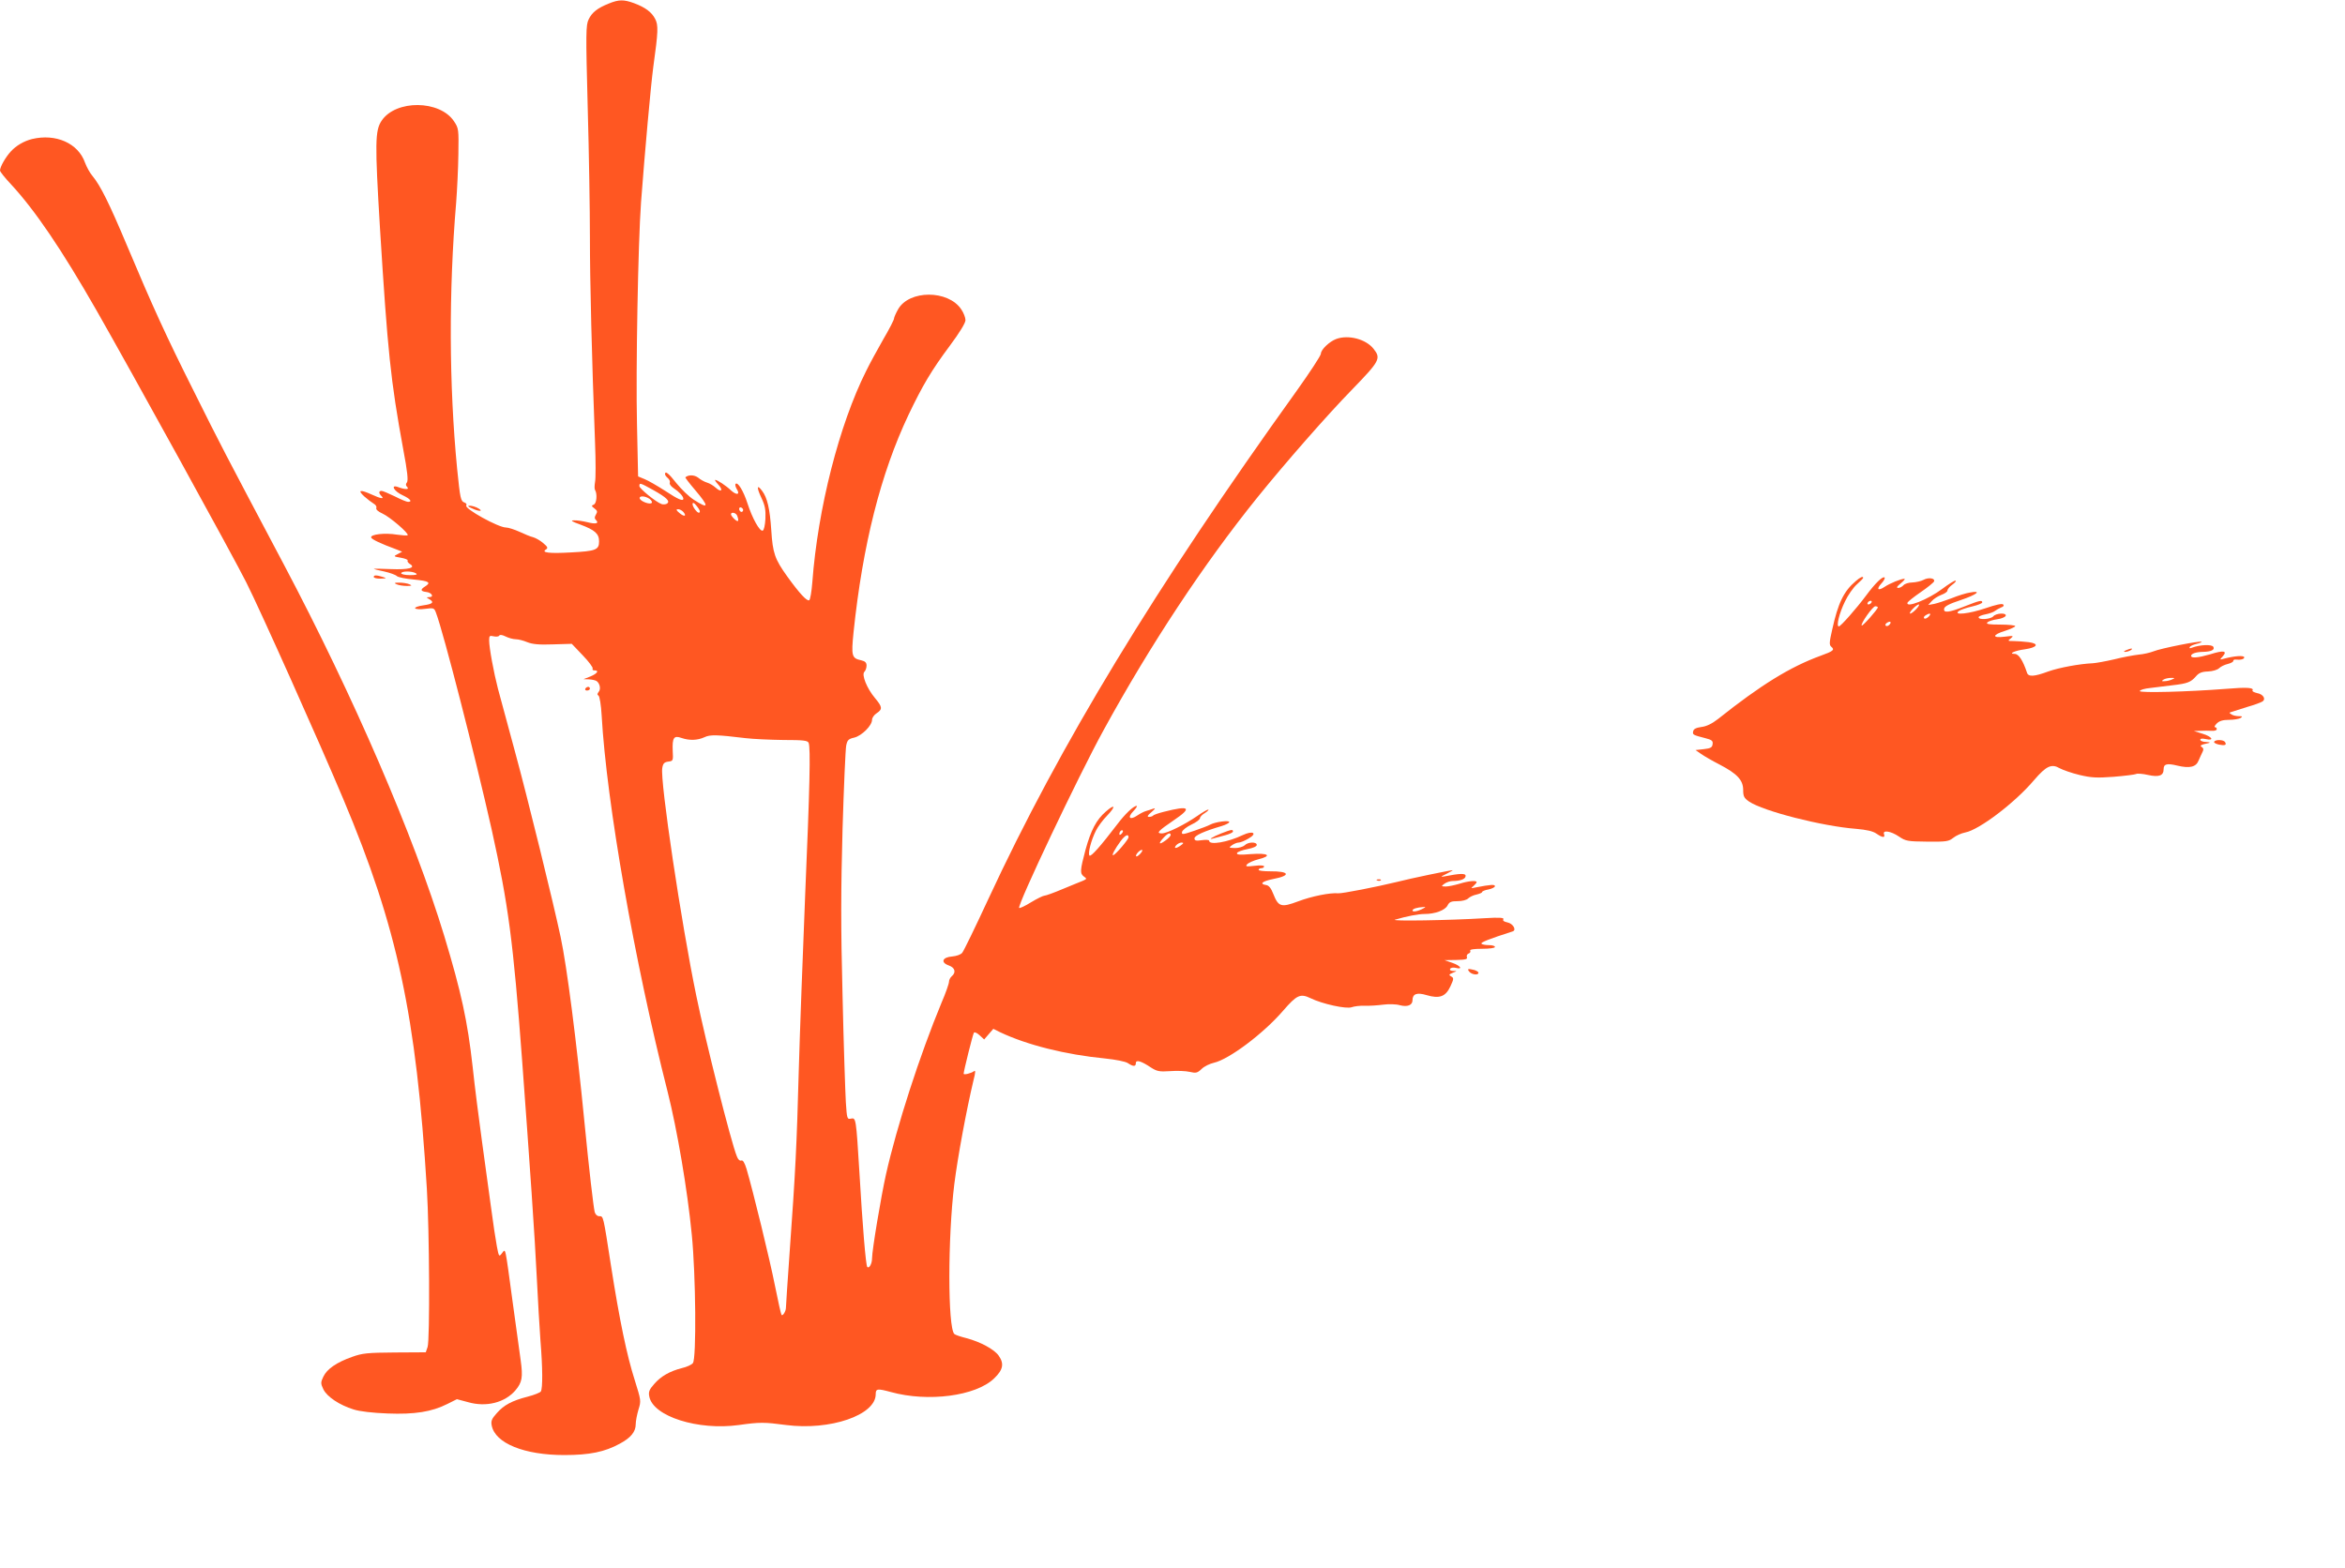
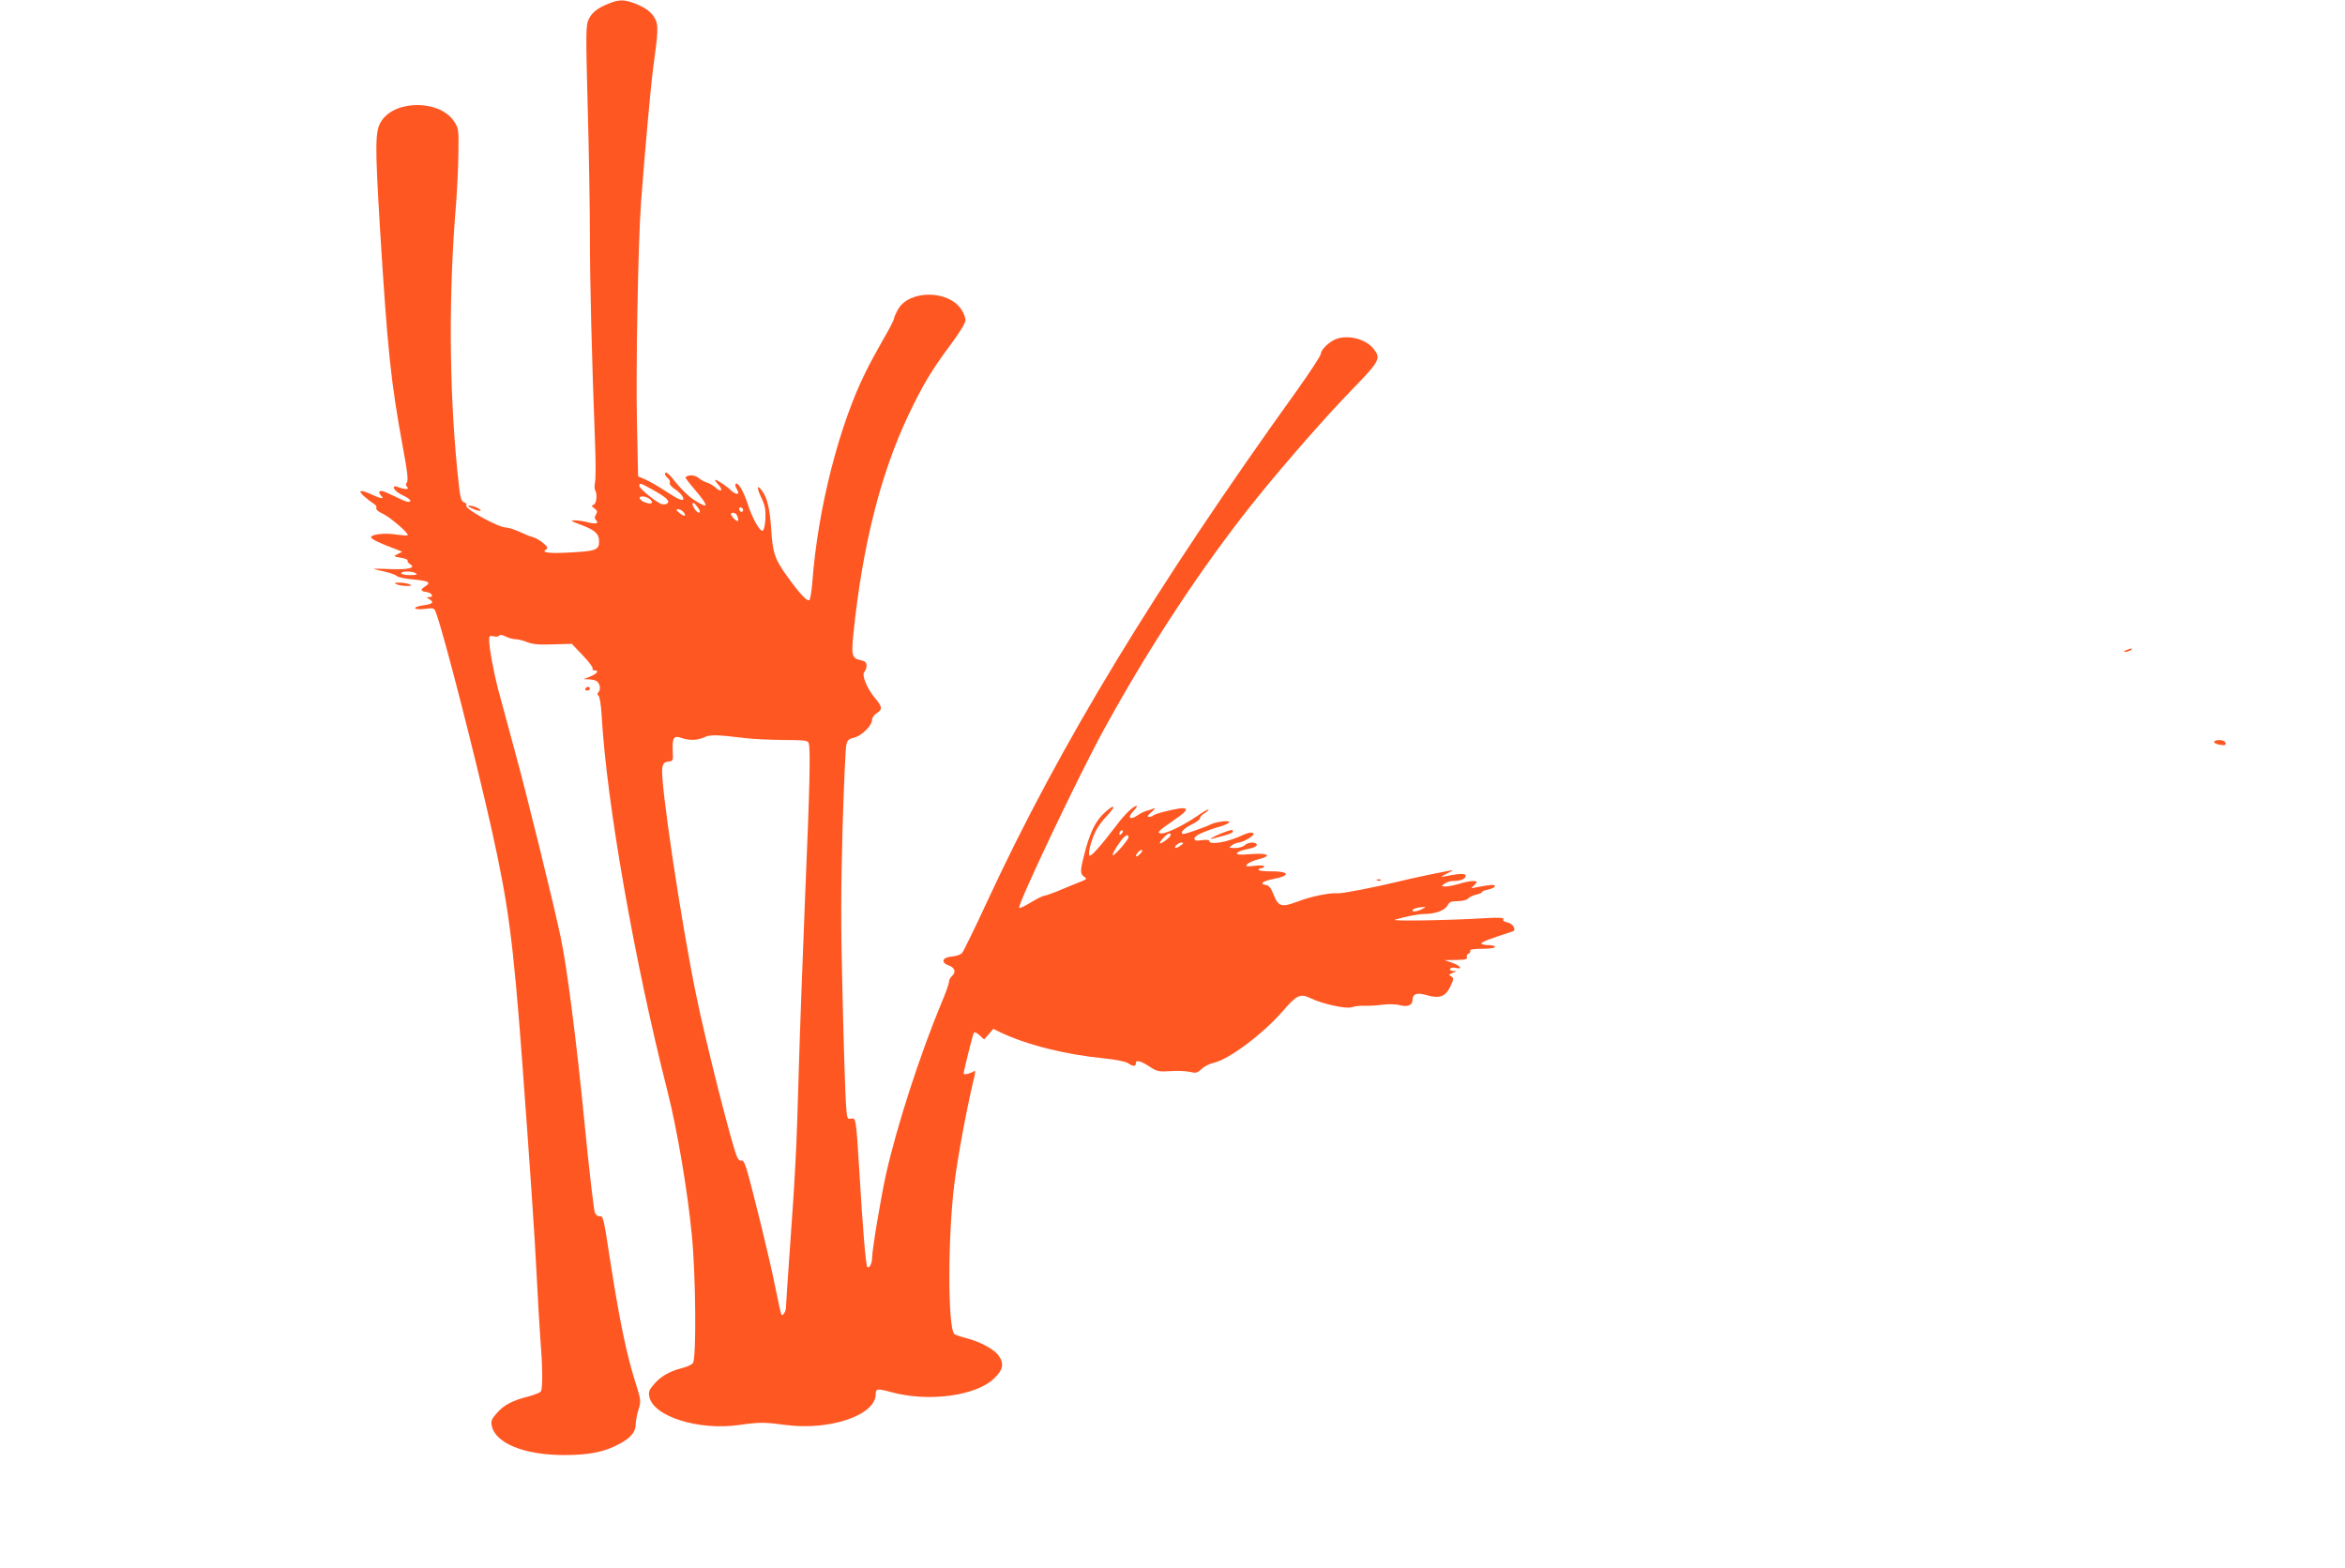
<svg xmlns="http://www.w3.org/2000/svg" version="1.0" width="1280pt" height="856pt" viewBox="0 0 1280 856" preserveAspectRatio="xMidYMid meet">
  <g transform="translate(0,856) scale(0.1,-0.1)" fill="#ff5722" stroke="none">
    <path d="M3324 8541 c-63 -25 -93 -49 -111 -87 -15 -31 -16 -71 -5 -482 7 -246 12 -564 12 -707 0 -238 10 -654 28 -1122 4 -100 4 -197 0 -215 -3 -18 -4 -37 0 -43 13 -21 9 -74 -7 -80 -14 -6 -13 -8 4 -21 16 -12 17 -18 8 -33 -8 -14 -9 -21 0 -30 19 -19 -1 -24 -47 -12 -25 6 -57 11 -73 10 -21 0 -13 -6 35 -23 80 -30 102 -50 102 -92 0 -46 -18 -53 -153 -60 -119 -7 -165 -1 -137 16 12 8 10 14 -15 35 -16 14 -41 28 -55 32 -14 3 -47 17 -75 30 -27 12 -60 23 -73 23 -42 0 -228 103 -217 120 4 6 0 13 -9 16 -22 8 -24 21 -41 187 -44 456 -46 966 -5 1452 5 66 11 184 12 261 2 138 2 143 -24 182 -77 116 -317 119 -395 3 -36 -54 -37 -120 -9 -586 42 -674 58 -832 127 -1208 23 -121 28 -171 20 -181 -7 -9 -7 -16 1 -24 15 -15 -9 -16 -47 -2 -46 18 -26 -22 23 -44 41 -19 55 -36 29 -36 -7 0 -39 13 -72 30 -33 16 -66 30 -72 30 -16 0 -17 -12 -1 -28 18 -18 -3 -15 -53 8 -64 29 -79 25 -41 -10 18 -16 42 -34 52 -40 11 -6 17 -16 14 -23 -3 -9 10 -20 34 -31 40 -18 146 -109 137 -118 -3 -3 -29 -1 -58 3 -65 11 -147 2 -141 -16 4 -10 52 -33 139 -65 l30 -12 -24 -13 c-24 -12 -24 -13 17 -20 23 -4 40 -11 37 -15 -3 -5 3 -13 12 -19 36 -21 -7 -32 -104 -28 -51 2 -93 3 -93 1 0 -1 26 -8 57 -14 31 -7 62 -18 69 -25 7 -7 49 -15 93 -19 83 -8 96 -16 61 -38 -27 -17 -25 -26 7 -30 30 -3 44 -28 16 -28 -17 -1 -17 -1 0 -11 29 -17 19 -27 -33 -34 -28 -4 -47 -11 -44 -16 3 -5 27 -7 55 -3 47 6 49 5 59 -22 41 -108 213 -779 304 -1184 91 -411 117 -605 166 -1260 41 -554 70 -973 80 -1185 6 -121 15 -276 20 -344 12 -147 13 -261 2 -278 -4 -6 -36 -19 -71 -28 -86 -22 -131 -46 -170 -91 -27 -30 -32 -42 -27 -67 19 -97 178 -161 396 -161 138 0 221 17 303 62 60 32 87 65 87 106 0 17 7 53 15 80 15 48 14 51 -20 160 -43 134 -83 326 -130 626 -43 277 -41 270 -64 270 -11 0 -21 9 -25 23 -7 31 -31 235 -56 492 -43 439 -95 846 -130 1010 -39 184 -180 759 -250 1015 -40 146 -81 299 -92 340 -23 89 -48 223 -48 264 0 25 3 27 24 22 14 -3 28 -2 31 4 4 6 17 4 35 -5 16 -8 41 -15 55 -15 14 0 42 -7 63 -16 28 -11 63 -15 140 -12 l103 3 60 -63 c33 -34 57 -67 54 -72 -3 -6 1 -10 9 -10 28 0 17 -17 -21 -33 l-38 -15 30 -1 c17 -1 35 -5 41 -9 18 -12 25 -44 12 -59 -8 -10 -9 -16 -1 -21 6 -4 14 -52 17 -107 27 -479 180 -1348 360 -2055 52 -206 108 -534 132 -780 22 -220 26 -679 6 -702 -7 -9 -33 -21 -59 -27 -67 -17 -116 -45 -152 -87 -27 -30 -32 -43 -27 -68 20 -109 267 -187 489 -156 114 16 138 16 258 0 240 -31 489 54 489 168 0 31 9 32 83 12 203 -56 463 -22 563 74 50 48 56 81 25 125 -25 35 -100 75 -175 95 -32 8 -62 18 -67 23 -36 37 -36 525 0 818 19 151 66 404 105 568 11 42 11 56 3 49 -16 -12 -57 -22 -57 -14 0 14 50 215 56 224 3 5 17 -1 31 -14 l25 -23 25 29 25 29 36 -18 c147 -70 358 -123 575 -144 57 -6 109 -16 123 -25 30 -20 44 -20 44 0 0 20 30 11 82 -24 33 -21 46 -24 105 -20 38 3 86 1 107 -4 34 -8 42 -6 65 16 14 14 45 29 68 34 82 19 268 158 376 283 76 88 95 96 151 69 63 -31 195 -60 224 -49 14 5 45 9 71 8 25 -1 71 2 101 6 31 4 71 3 91 -3 41 -11 69 0 69 27 0 35 24 44 77 28 71 -21 104 -8 130 48 19 41 19 46 4 54 -14 8 -13 11 9 20 25 10 25 10 2 10 -14 1 -21 5 -16 12 3 6 17 8 30 5 41 -11 26 12 -18 27 l-43 15 64 1 c50 1 62 4 58 15 -3 8 1 17 9 20 9 3 12 10 9 16 -4 6 20 10 64 10 41 0 71 4 71 10 0 6 -15 10 -34 10 -19 0 -37 4 -40 8 -4 7 40 25 171 67 22 7 2 43 -29 49 -19 4 -27 10 -22 17 5 9 -20 11 -102 6 -194 -12 -521 -17 -489 -8 64 19 127 31 161 31 57 0 111 20 125 46 10 20 20 24 55 24 25 0 49 6 58 15 8 8 29 18 45 21 17 4 31 10 31 14 0 4 16 11 35 14 19 4 35 12 35 18 0 10 -23 9 -105 -7 -27 -6 -28 -5 -12 8 9 8 17 17 17 21 0 10 -43 7 -94 -9 -27 -8 -61 -15 -75 -15 -25 1 -25 1 -7 15 11 8 31 15 45 15 43 0 71 11 71 28 0 15 -30 14 -117 -3 -22 -4 -19 -1 12 14 22 11 37 20 34 20 -8 1 -231 -45 -304 -64 -111 -27 -300 -64 -320 -62 -45 4 -145 -16 -219 -44 -93 -35 -108 -30 -136 41 -12 31 -24 46 -39 48 -39 6 -21 21 39 33 99 19 89 43 -17 42 -35 0 -63 3 -63 8 0 5 7 9 15 9 8 0 15 4 15 10 0 5 -22 7 -52 3 -46 -5 -51 -4 -41 8 7 8 35 21 63 28 76 19 53 35 -42 28 -60 -5 -79 -4 -76 6 3 6 28 16 56 21 32 6 52 15 52 23 0 18 -48 17 -66 -2 -9 -8 -32 -15 -52 -15 -35 1 -36 2 -18 15 11 8 28 15 37 15 10 0 34 10 54 22 51 29 24 45 -31 19 -81 -39 -184 -57 -184 -31 0 5 -18 6 -40 3 -32 -5 -40 -2 -40 10 0 15 52 39 148 67 23 7 42 17 42 22 0 11 -76 1 -104 -14 -10 -6 -50 -21 -88 -34 -62 -21 -69 -22 -66 -6 2 9 24 27 51 40 26 12 47 28 47 35 0 7 12 20 28 29 15 10 22 18 17 18 -6 0 -33 -16 -60 -35 -68 -47 -165 -95 -193 -95 -33 0 -21 13 64 71 104 70 88 83 -53 47 -28 -7 -55 -16 -59 -21 -4 -4 -14 -7 -23 -7 -11 1 -7 9 14 26 21 18 24 24 10 19 -11 -4 -29 -10 -40 -13 -11 -3 -32 -14 -47 -24 -41 -28 -56 -12 -22 23 15 16 24 29 18 29 -17 0 -63 -44 -106 -101 -90 -118 -143 -178 -151 -170 -10 10 8 82 35 136 11 22 38 59 61 82 49 51 44 67 -7 22 -52 -45 -81 -101 -111 -209 -30 -113 -31 -129 -8 -146 16 -11 16 -13 -7 -23 -14 -5 -63 -26 -110 -45 -47 -20 -92 -36 -99 -36 -7 0 -40 -16 -73 -36 -32 -20 -62 -34 -65 -31 -12 13 324 722 461 971 254 464 545 905 840 1271 151 187 381 450 519 591 148 153 156 167 115 219 -42 54 -139 79 -205 54 -37 -14 -83 -58 -83 -80 0 -10 -59 -100 -131 -201 -776 -1081 -1293 -1933 -1685 -2778 -70 -151 -134 -283 -142 -292 -8 -10 -32 -18 -55 -20 -54 -4 -64 -33 -18 -49 34 -12 41 -38 16 -59 -8 -7 -15 -20 -15 -30 0 -10 -18 -62 -41 -115 -119 -287 -244 -674 -303 -937 -27 -121 -76 -414 -76 -458 0 -29 -16 -58 -26 -47 -8 7 -26 225 -43 517 -18 295 -19 298 -45 293 -22 -5 -23 -2 -29 89 -3 51 -12 313 -18 582 -10 382 -9 580 0 910 7 231 16 437 20 456 6 29 12 36 44 43 41 10 97 66 97 97 0 11 11 27 25 36 33 22 32 34 -9 83 -44 52 -74 127 -58 143 7 7 12 22 12 34 0 17 -8 24 -29 29 -52 11 -55 23 -42 153 50 478 148 866 300 1187 77 161 124 241 226 378 53 71 85 124 85 139 0 14 -10 40 -23 59 -71 107 -285 107 -345 0 -12 -21 -22 -44 -22 -50 0 -7 -26 -58 -59 -114 -32 -56 -74 -133 -93 -172 -147 -293 -264 -751 -294 -1154 -4 -50 -11 -94 -17 -98 -12 -7 -53 37 -120 130 -68 95 -79 127 -87 252 -8 119 -22 178 -50 215 -29 39 -31 19 -4 -38 20 -42 24 -65 22 -114 -2 -36 -8 -63 -15 -65 -16 -6 -57 68 -83 149 -22 68 -53 119 -65 106 -3 -3 -1 -15 6 -27 20 -31 2 -37 -29 -10 -29 28 -77 59 -88 59 -4 0 3 -11 16 -25 29 -31 18 -46 -13 -18 -12 11 -33 24 -47 28 -14 4 -36 16 -49 27 -21 16 -53 17 -70 2 -2 -1 22 -33 53 -69 78 -92 76 -107 -6 -54 -27 17 -69 58 -95 90 -43 55 -63 71 -63 50 0 -5 7 -14 15 -21 9 -7 14 -19 11 -26 -3 -7 7 -20 22 -30 28 -18 51 -43 52 -56 0 -17 -28 -5 -99 42 -42 27 -92 56 -112 64 l-36 15 -6 283 c-7 297 6 992 22 1213 21 278 53 635 67 740 27 194 28 228 10 262 -19 37 -54 63 -116 86 -55 20 -82 20 -136 -2z m241 -2656 c75 -42 95 -62 75 -75 -7 -4 -20 -5 -29 -2 -31 11 -121 85 -121 98 0 20 4 18 75 -21z m-19 -49 c10 -8 16 -18 11 -22 -10 -10 -59 8 -65 24 -5 17 30 15 54 -2z m274 -67 c0 -14 -12 -10 -26 9 -22 29 -16 51 6 23 11 -13 20 -27 20 -32z m235 12 c3 -5 1 -12 -4 -15 -5 -3 -11 1 -15 9 -6 16 9 21 19 6z m-325 -16 c20 -24 5 -28 -21 -6 -19 16 -20 20 -8 21 9 0 22 -7 29 -15z m294 -21 c11 -30 6 -37 -14 -19 -11 10 -20 22 -20 27 0 15 28 9 34 -8z m-1754 -314 c11 -7 2 -10 -32 -10 -27 0 -48 5 -48 10 0 13 60 13 80 0z m1800 -900 c41 -5 134 -9 206 -10 111 0 133 -3 138 -16 11 -29 6 -244 -19 -829 -13 -319 -29 -751 -35 -960 -11 -408 -18 -551 -50 -994 -11 -156 -20 -291 -20 -300 0 -20 -17 -47 -24 -40 -3 3 -19 75 -36 160 -28 142 -120 518 -155 637 -11 35 -20 50 -29 46 -8 -3 -18 6 -24 23 -31 75 -170 625 -221 875 -82 395 -199 1177 -186 1245 4 25 11 32 33 35 26 3 27 5 24 58 -3 73 6 86 48 71 44 -15 88 -13 125 4 31 15 68 14 225 -5z m2052 -522 c-7 -7 -12 -8 -12 -2 0 14 12 26 19 19 2 -3 -1 -11 -7 -17z m268 -7 c0 -5 -13 -19 -30 -31 -35 -25 -39 -16 -8 17 22 24 38 30 38 14z m-230 -12 c0 -12 -67 -91 -83 -98 -12 -4 9 35 40 77 24 32 43 42 43 21z m286 -44 c-26 -19 -42 -19 -26 0 7 8 20 15 29 15 13 -1 13 -3 -3 -15z m-221 -45 c-10 -11 -20 -18 -23 -15 -7 6 18 35 31 35 5 0 2 -9 -8 -20z m1545 -299 c-28 -16 -60 -22 -60 -12 0 9 24 17 60 19 13 1 13 0 0 -7z" />
-     <path d="M175 7801 c-44 -11 -87 -36 -116 -68 -28 -30 -59 -84 -59 -104 0 -6 26 -39 58 -73 132 -142 278 -357 469 -691 184 -322 748 -1346 817 -1484 75 -148 405 -886 530 -1184 295 -700 398 -1180 456 -2128 14 -227 17 -825 4 -863 l-10 -29 -169 -1 c-149 -1 -178 -4 -233 -24 -85 -30 -137 -66 -157 -108 -15 -31 -15 -37 0 -69 20 -41 88 -86 165 -110 34 -11 105 -19 185 -22 148 -6 242 9 327 52 l52 26 60 -16 c100 -29 202 -3 260 65 36 43 41 71 28 164 -6 45 -25 182 -42 305 -45 330 -39 304 -60 279 -16 -21 -17 -20 -28 38 -6 32 -21 129 -32 214 -12 85 -34 250 -50 365 -16 116 -39 295 -50 400 -28 251 -62 407 -155 715 -166 546 -496 1310 -874 2025 -335 633 -342 646 -494 951 -151 301 -224 461 -364 794 -97 231 -145 327 -188 379 -14 16 -32 49 -41 73 -37 106 -159 160 -289 129z" />
    <path d="M2575 5785 c40 -19 67 -18 35 0 -14 8 -34 14 -45 14 -15 -1 -13 -4 10 -14z" />
-     <path d="M2040 5410 c0 -5 17 -10 38 -9 33 1 34 2 12 9 -36 11 -50 11 -50 0z" />
-     <path d="M10129 5387 c-65 -55 -96 -119 -128 -264 -16 -70 -17 -84 -5 -94 20 -17 11 -24 -58 -49 -167 -61 -326 -159 -561 -346 -32 -25 -63 -40 -90 -43 -29 -4 -43 -11 -45 -24 -4 -18 -1 -20 66 -37 36 -9 43 -15 40 -33 -2 -18 -11 -23 -48 -27 l-45 -5 30 -21 c17 -12 62 -38 101 -58 96 -50 129 -85 129 -139 0 -35 5 -44 32 -63 78 -53 401 -135 583 -149 59 -5 93 -13 112 -26 33 -23 49 -24 42 -4 -10 25 37 18 81 -12 37 -25 47 -27 155 -28 104 -1 117 1 142 21 15 12 44 25 65 29 76 14 272 163 375 285 68 79 96 92 142 65 17 -9 65 -26 107 -36 63 -15 93 -17 186 -10 61 5 116 12 122 15 6 4 36 2 66 -5 60 -13 85 -4 85 32 0 28 18 33 75 19 67 -16 102 -8 116 28 6 15 16 35 21 46 7 13 6 21 -3 27 -14 8 -8 13 36 22 12 3 7 5 -12 6 -18 0 -33 6 -33 12 0 7 11 8 30 4 49 -11 35 13 -17 29 l-48 15 35 1 c19 1 47 1 63 0 15 -1 27 3 27 9 0 6 -4 11 -10 11 -5 0 -1 9 10 20 14 14 33 20 68 20 26 0 54 5 62 10 12 8 10 10 -10 10 -14 0 -32 4 -40 10 -13 8 -13 9 0 13 8 3 47 15 85 27 39 11 77 25 84 30 21 13 5 40 -29 46 -16 4 -28 10 -25 14 10 16 -29 19 -147 9 -206 -16 -468 -23 -468 -12 0 6 26 14 58 17 31 4 86 11 122 15 80 9 99 17 126 48 16 19 32 26 66 27 26 1 52 9 61 18 9 9 30 19 47 23 16 4 30 11 30 16 0 6 6 9 13 8 27 -3 47 2 47 12 0 12 -53 8 -110 -7 -25 -7 -25 -7 -7 13 26 30 5 34 -68 11 -65 -19 -105 -23 -105 -9 0 12 25 21 63 22 47 1 68 11 58 28 -9 14 -73 11 -116 -5 -12 -5 -16 -4 -12 4 4 6 21 13 38 17 17 4 28 9 26 11 -7 7 -224 -36 -262 -52 -18 -7 -55 -16 -82 -18 -26 -3 -87 -14 -134 -26 -47 -11 -99 -20 -115 -21 -72 -3 -185 -24 -244 -45 -78 -29 -109 -30 -116 -6 -22 66 -45 102 -67 102 -37 0 0 18 55 25 69 10 81 31 22 39 -26 3 -63 6 -82 6 -34 0 -35 1 -16 15 17 14 15 15 -33 9 -71 -9 -70 10 2 32 30 10 55 21 55 26 0 4 -37 8 -82 8 -63 0 -79 3 -70 12 6 6 30 14 53 17 24 3 44 12 47 19 6 18 -53 15 -68 -3 -14 -16 -80 -21 -80 -5 0 5 17 12 38 16 20 4 44 12 52 19 8 6 24 15 34 19 12 4 16 10 10 16 -6 6 -42 -2 -94 -20 -90 -31 -181 -41 -148 -16 10 7 42 18 73 25 30 7 55 17 55 22 0 14 -14 11 -95 -21 -88 -35 -118 -38 -113 -13 2 13 30 27 91 47 89 30 117 54 50 41 -21 -3 -66 -17 -100 -31 -34 -13 -77 -27 -95 -31 l-33 -6 19 21 c10 12 34 27 52 34 19 7 34 17 34 24 0 7 12 22 28 33 15 11 22 21 15 21 -6 0 -38 -20 -70 -44 -78 -59 -202 -108 -191 -76 2 5 34 31 72 57 38 26 71 53 73 59 6 18 -31 23 -58 8 -13 -7 -40 -13 -60 -14 -20 0 -42 -7 -49 -15 -7 -8 -20 -15 -29 -15 -11 1 -7 8 14 25 17 14 26 25 20 25 -19 0 -80 -25 -108 -44 -36 -24 -47 -13 -17 19 13 14 20 28 17 32 -10 9 -52 -32 -100 -97 -56 -75 -140 -170 -150 -170 -15 0 2 72 34 137 16 34 45 75 64 92 19 17 35 33 35 36 0 11 -16 4 -41 -18z m86 -117 c-3 -5 -11 -10 -16 -10 -6 0 -7 5 -4 10 3 6 11 10 16 10 6 0 7 -4 4 -10z m245 -35 c-13 -14 -28 -25 -33 -25 -6 0 0 11 13 25 13 14 28 25 33 25 6 0 0 -11 -13 -25z m-210 9 c0 -10 -83 -104 -88 -99 -8 8 60 105 74 105 8 0 14 -3 14 -6z m277 -51 c-9 -9 -20 -13 -24 -9 -4 4 -1 11 7 16 25 16 35 11 17 -7z m-215 -45 c-6 -6 -15 -8 -19 -4 -4 4 -1 11 7 16 19 12 27 3 12 -12z m1543 -298 c-11 -5 -29 -9 -40 -9 -17 -1 -17 1 -5 9 8 5 26 9 40 9 23 0 23 -1 5 -9z" />
    <path d="M2165 5370 c11 -5 36 -9 55 -9 28 0 31 2 15 9 -11 5 -36 9 -55 9 -28 0 -31 -2 -15 -9z" />
    <path d="M11605 5010 c-13 -6 -15 -9 -5 -9 8 0 22 4 30 9 18 12 2 12 -25 0z" />
    <path d="M3195 4800 c-3 -5 1 -10 9 -10 9 0 16 5 16 10 0 6 -4 10 -9 10 -6 0 -13 -4 -16 -10z" />
    <path d="M12086 4511 c-4 -5 8 -12 25 -16 33 -7 45 -3 34 14 -8 13 -52 14 -59 2z" />
    <path d="M6666 4010 c-50 -20 -76 -37 -41 -27 11 3 39 11 63 17 23 6 42 15 42 20 0 13 -7 12 -64 -10z" />
    <path d="M7518 3753 c7 -3 16 -2 19 1 4 3 -2 6 -13 5 -11 0 -14 -3 -6 -6z" />
-     <path d="M8020 3255 c13 -16 50 -21 50 -6 0 5 -10 11 -22 15 -36 9 -41 7 -28 -9z" />
  </g>
</svg>